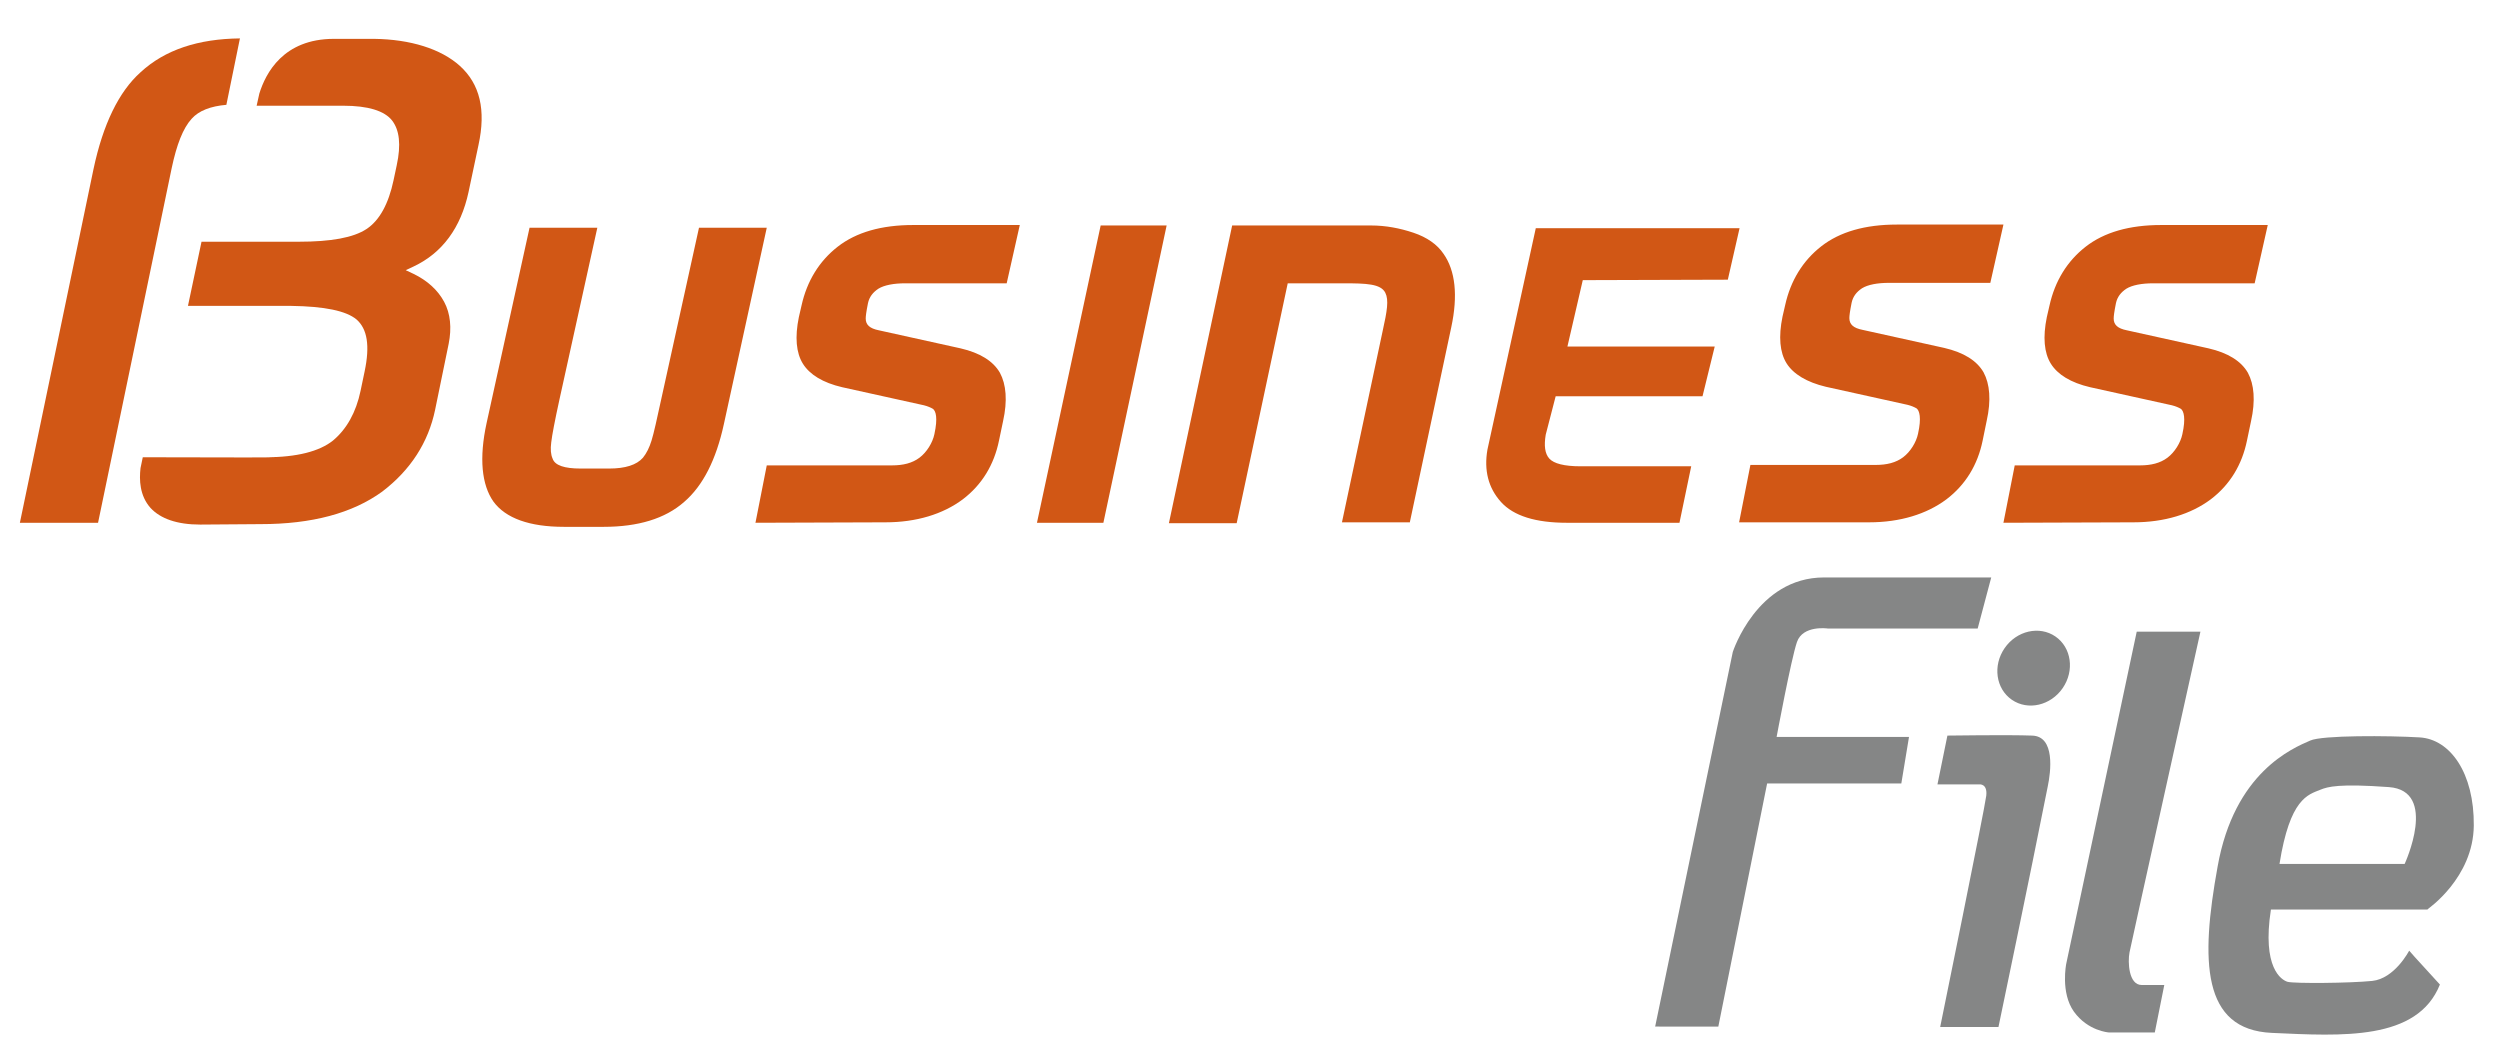
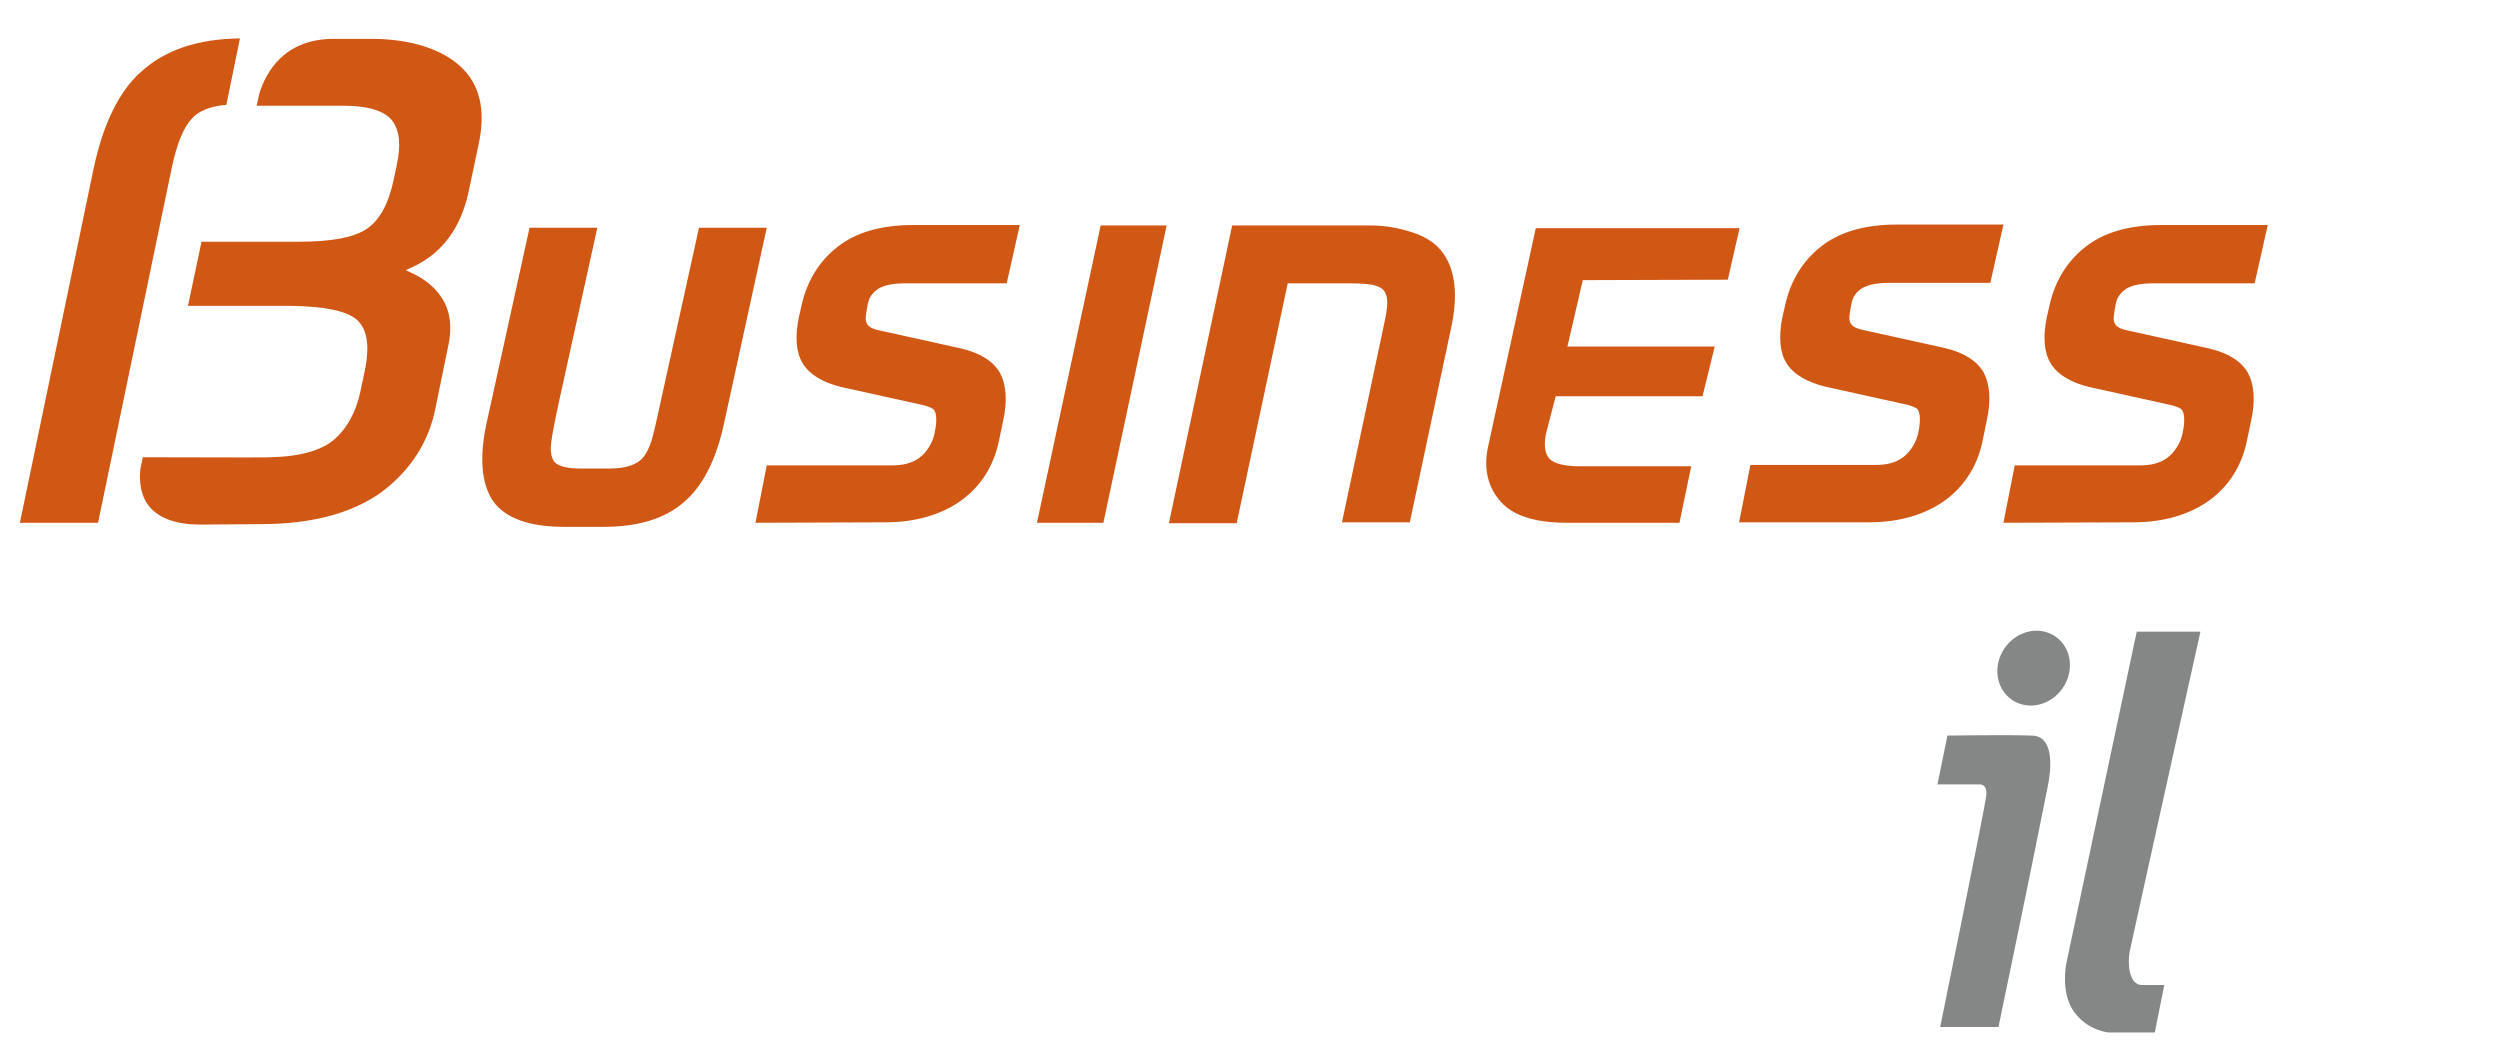
<svg xmlns="http://www.w3.org/2000/svg" id="Livello_1" x="0px" y="0px" viewBox="0 0 553.3 235.3" style="enable-background:new 0 0 553.3 235.3;" xml:space="preserve">
  <style type="text/css">
	.Arco_x0020_verde{fill:url(#SVGID_1_);stroke:#FFFFFF;stroke-width:0.25;stroke-miterlimit:1;}
	.st0{display:none;fill:#312D5A;}
	.st1{display:none;fill:#009FE3;}
	.st2{fill:#D15715;}
	.st3{fill:#858686;}
</style>
  <linearGradient id="SVGID_1_" gradientUnits="userSpaceOnUse" x1="-6705.667" y1="-2001.333" x2="-6704.959" y2="-2002.04">
    <stop offset="0" style="stop-color:#2FAA4D" />
    <stop offset="0.983" style="stop-color:#1B361D" />
  </linearGradient>
-   <path class="st0" d="M-3193.4-1521.3c-3.7,2.4-8.6,3.7-14.5,3.7h-19l11.1-52.2h17.6c5.4,0,9.3,1,11.7,3c2.5,2,3.2,5.4,2.2,10.2  c-1,4.8-3.4,8.2-7.2,10.1c5.1,1.8,6.9,6.1,5.5,13.1C-3187.2-1527.7-3189.7-1523.7-3193.4-1521.3z M-3193.5-1555.7  c0.5-2.6,0.2-4.3-0.9-5.1c-1.2-0.8-3.2-1.3-6.2-1.3h-7.7l-2.8,13.2h7.5c3,0,5.3-0.5,6.9-1.5  C-3195.1-1551.3-3194-1553.1-3193.5-1555.7z M-3195.6-1533.6c0.7-3.2,0.3-5.3-1.1-6.2c-1.4-0.9-3.8-1.4-7.2-1.4h-8.8l-3.4,15.9h9.5  c3.4,0,5.9-0.6,7.6-1.8C-3197.4-1528.2-3196.3-1530.4-3195.6-1533.6z" />
  <polygon class="st0" points="-3236.3,-1318.4 -3245.5,-1318.4 -3256.6,-1266.2 -3247.6,-1266.2 " />
  <path class="st1" d="M-3846.3,1210.9c-3.1,2.4-7.4,3.6-13,3.6c0,0,0,0-20.8,0l2-9.2c19.6,0,19.5,0,19.5,0c3.2,0,5.5-0.1,6.9-1.3  c1.4-1.1,2.2-2,2.6-4.3l0.4-2.1c0.5-2.5,0.1-3-0.9-3.8c-1-0.9-3.2-1.1-6.9-1.1h-19.1l1.9-8.7h18.2c3.3,0,5.7-0.6,7-1.5  c1.3-0.9,2.3-2.8,2.8-5.2l0.3-1.6c0.4-2.1,0.3-2.6-0.4-3.4c-0.7-0.9-2.5-1.2-5-1.2c0,0-0.5,0-20.3,0l2-9.3c21.4,0,21.4,0,21.4,0  c4,0,7.5,1.1,9.7,3.1c2.2,2,2.9,4.9,2.1,8.8l-1.1,5c-0.8,4-2.9,6.7-6.1,8.2c1.6,0.8,2.7,1.8,3.4,3.2c0.7,1.4,0.9,2.9,0.5,4.8l-1.5,7  C-3841.2,1205.6-3843.2,1208.5-3846.3,1210.9z" />
  <g>
    <g>
      <path class="st2" d="M44.3,116.1c-5.1,0-8.8-1.3-11-3.7c-2.4-2.7-2.5-6.2-2.2-8.8l0.5-2.4c40,0.1,27.1,0,27.2,0    c6.9,0,11.9-1.3,14.9-3.7c3-2.5,5.1-6.2,6.1-11l0.9-4.3c1.2-5.7,0.6-9.4-1.8-11.5c-2.3-1.9-7-2.9-14.5-3l-22.8,0l3-14.2l21.5,0    c7.2,0,12.1-0.9,15-2.8c2.9-1.9,4.9-5.6,6-10.8l0.7-3.3c1-4.6,0.6-7.8-1-9.9c-1.7-2.2-5.4-3.3-10.8-3.3l-19.2,0l0.6-2.7    c1.4-4.5,5.3-12.1,16.5-12.1c32.4,0,8.2,0,8.2,0h0.7c8,0.1,14.8,2.2,19,6c4.4,4,5.8,9.7,4.1,17.5l-2.2,10.4    c-1.7,7.9-5.8,13.5-12.2,16.5l-1.7,0.8l1.7,0.8c3.1,1.5,5.4,3.6,6.8,6.2c1.4,2.6,1.7,5.8,1,9.3l-3,14.6    c-1.5,7.2-5.4,13.3-11.7,18.1C78,113.6,69,116,57.7,116L44.3,116.1z" />
      <path class="st2" d="M53.1,8.5l-3,14.7c-3.5,0.3-6.1,1.3-7.7,3.1c-1.9,2.1-3.3,5.7-4.4,10.9l-16.3,78.5H4.4l16.3-78.3    c2.1-9.9,5.6-17.1,10.4-21.4C36.5,11,43.9,8.6,53.1,8.5z M133.6,116.6c7.6,0,13.6-1.8,17.8-5.5c4.2-3.6,7.1-9.4,8.8-17.2l9.5-43.5    h-15l-8.3,37.7c-1,4.6-1.7,7.8-2.2,9.4c-0.5,1.6-1.1,2.8-1.9,3.8c-1.4,1.6-3.9,2.4-7.5,2.4h-6.3c-3.6,0-5.7-0.7-6.2-2.2    c-0.4-0.9-0.5-2.1-0.3-3.6c0.2-1.7,0.8-4.8,1.8-9.4l8.4-38.1h-15l-9.5,43.2c-1.7,7.8-1.1,13.7,1.5,17.4c2.7,3.7,8,5.6,15.6,5.6    H133.6z M371.7,115.7l2.6-12.5l-24.5,0c-3.6,0-5.9-0.6-6.9-1.7c-1-1.1-1.2-2.9-0.8-5.3l2.2-8.5h32.5l2.7-11h-32.6l3.4-14.7    l32.1-0.1l2.6-11.4h-45.1l-10.7,49c-0.8,4.6,0.2,8.5,3,11.6c2.8,3.1,7.7,4.6,14.6,4.6L371.7,115.7z M196,115.6    c6.8,0,12.7-1.8,17.1-5.1c4.2-3.2,6.9-7.6,8-13l0.9-4.3c1-4.5,0.7-8.1-0.7-10.7c-1.5-2.6-4.4-4.4-8.7-5.4l-18.1-4    c-2-0.4-2.9-1.2-2.9-2.6c0-0.5,0.1-1.4,0.5-3.4c0.3-1.4,1.1-2.4,2.3-3.2c1.3-0.8,3.4-1.2,6-1.2h22.4l2.9-12.9h-23.6    c-7,0-12.6,1.6-16.7,4.8c-4.1,3.2-6.8,7.6-8,13l-0.6,2.6c-0.9,4.4-0.6,7.9,0.9,10.3c1.5,2.4,4.4,4.2,8.7,5.2l18.1,4    c0.8,0.2,1.5,0.5,2,0.8c0.6,0.5,1.1,1.9,0.3,5.6c-0.4,1.9-1.7,4-3.3,5.2c-1.6,1.2-3.6,1.7-6.1,1.7l-27.7,0l-2.5,12.7L196,115.6z     M413.7,115.6c6.8,0,12.7-1.8,17.1-5.1c4.2-3.2,6.9-7.6,8-13l0.9-4.4c1-4.5,0.7-8.1-0.7-10.7c-1.5-2.6-4.4-4.4-8.7-5.4l-18.1-4    c-2-0.4-2.9-1.2-2.9-2.6c0-0.5,0.1-1.4,0.5-3.4c0.3-1.4,1.1-2.4,2.3-3.2c1.3-0.8,3.4-1.2,6-1.2h22.4l2.9-12.9l-23.6,0    c-7,0-12.6,1.6-16.7,4.8c-4.1,3.2-6.8,7.6-8,13l-0.6,2.6c-0.9,4.4-0.6,7.9,0.9,10.3c1.5,2.4,4.5,4.2,8.7,5.2l18.1,4    c0.8,0.2,1.5,0.5,2,0.8c0.6,0.5,1.1,2,0.3,5.6c-0.4,1.9-1.7,4-3.3,5.2c-1.6,1.2-3.6,1.7-6.1,1.7l-27.7,0l-2.5,12.7L413.7,115.6z     M472.2,115.6c6.8,0,12.7-1.8,17.1-5.1c4.2-3.2,6.9-7.6,8-13l0.9-4.3c1-4.5,0.7-8.1-0.7-10.7c-1.5-2.6-4.4-4.4-8.7-5.4l-18.1-4    c-2-0.4-2.9-1.2-2.9-2.6c0-0.5,0.1-1.4,0.5-3.4c0.3-1.4,1.1-2.4,2.3-3.2c1.3-0.8,3.4-1.2,6-1.2h22.4l2.9-12.9h-23.6    c-7,0-12.6,1.6-16.7,4.8c-4.1,3.2-6.8,7.6-8,13l-0.6,2.6c-0.9,4.4-0.6,7.9,0.9,10.3c1.5,2.4,4.4,4.2,8.7,5.2l18.1,4    c0.8,0.2,1.5,0.5,2,0.8c0.6,0.5,1.1,2,0.3,5.6c-0.4,1.9-1.7,4-3.3,5.2c-1.6,1.2-3.6,1.7-6.1,1.7l-27.7,0l-2.5,12.7L472.2,115.6z     M244.2,115.7l14-65.8h-14.6l-14.1,65.8H244.2z M312,115.7l9.2-43.3c1.5-7,0.9-12.5-1.7-16.2c-1.4-2.1-3.7-3.7-6.7-4.7    c-3-1-6.1-1.6-9.4-1.6h-30.7l-14,65.9h15L285,62.7h12.2c5.2,0,8.4,0.1,9.4,2.1c0.8,1.6,0.4,4-0.6,8.5l-9,42.3H312z" />
    </g>
  </g>
  <g>
-     <path class="st3" d="M366.3,227.3l17.2-83c0,0,5.3-16.5,20.2-16.5s37,0,37,0l-3,11.3h-33.2c0,0-5.5-0.8-6.8,3   c-1.3,3.8-4.5,21-4.5,21h29.3l-1.7,10.3h-29.7l-10.8,53.8H366.3z" />
    <path class="st3" d="M431,162.8l-2.2,10.8h9.3c0,0,1.8-0.2,1.5,2.5c-0.3,2.7-10.2,51.2-10.2,51.2l12.9,0c0,0,7-33.5,10.9-53.2   c0.7-3.3,1.7-11.2-3.5-11.3C444.7,162.6,431,162.8,431,162.8z" />
    <path class="st3" d="M472.9,139.8H487c0,0-15.3,68.9-15.7,71c-0.4,2.1-0.2,7.2,2.7,7.2c2.9,0,5,0,5,0l-2.1,10.5h-10.2   c0,0-4.6-0.3-7.7-4.6c-3-4.2-1.7-10.6-1.7-10.6L472.9,139.8z" />
    <ellipse transform="matrix(0.567 -0.824 0.824 0.567 72.706 434.808)" class="st3" cx="450.2" cy="148.2" rx="8.5" ry="7.8" />
-     <path class="st3" d="M537.3,201.2c0,0,10.1-6.9,10.2-18.5c0.1-11.6-5.2-19.1-12-19.5c-6.8-0.4-21.6-0.5-24.2,0.7   c-3.9,1.7-16.8,7-20.5,27.9c-3.8,20.9-3.5,36.1,12,36.8c15.5,0.7,32.2,1.8,37.2-10.7c-5.9-6.4-6.8-7.5-6.8-7.5s-3.2,6.2-8.2,6.7   c-4.9,0.5-17.2,0.6-18.7,0.2c-1.4-0.4-5.7-3.1-3.7-16H537.3z M513.5,174.8c1.7-0.7,4.2-1.4,15.2-0.6s3.5,17,3.5,17h-27.7   C506.8,176.7,510.8,175.9,513.5,174.8z" />
  </g>
</svg>